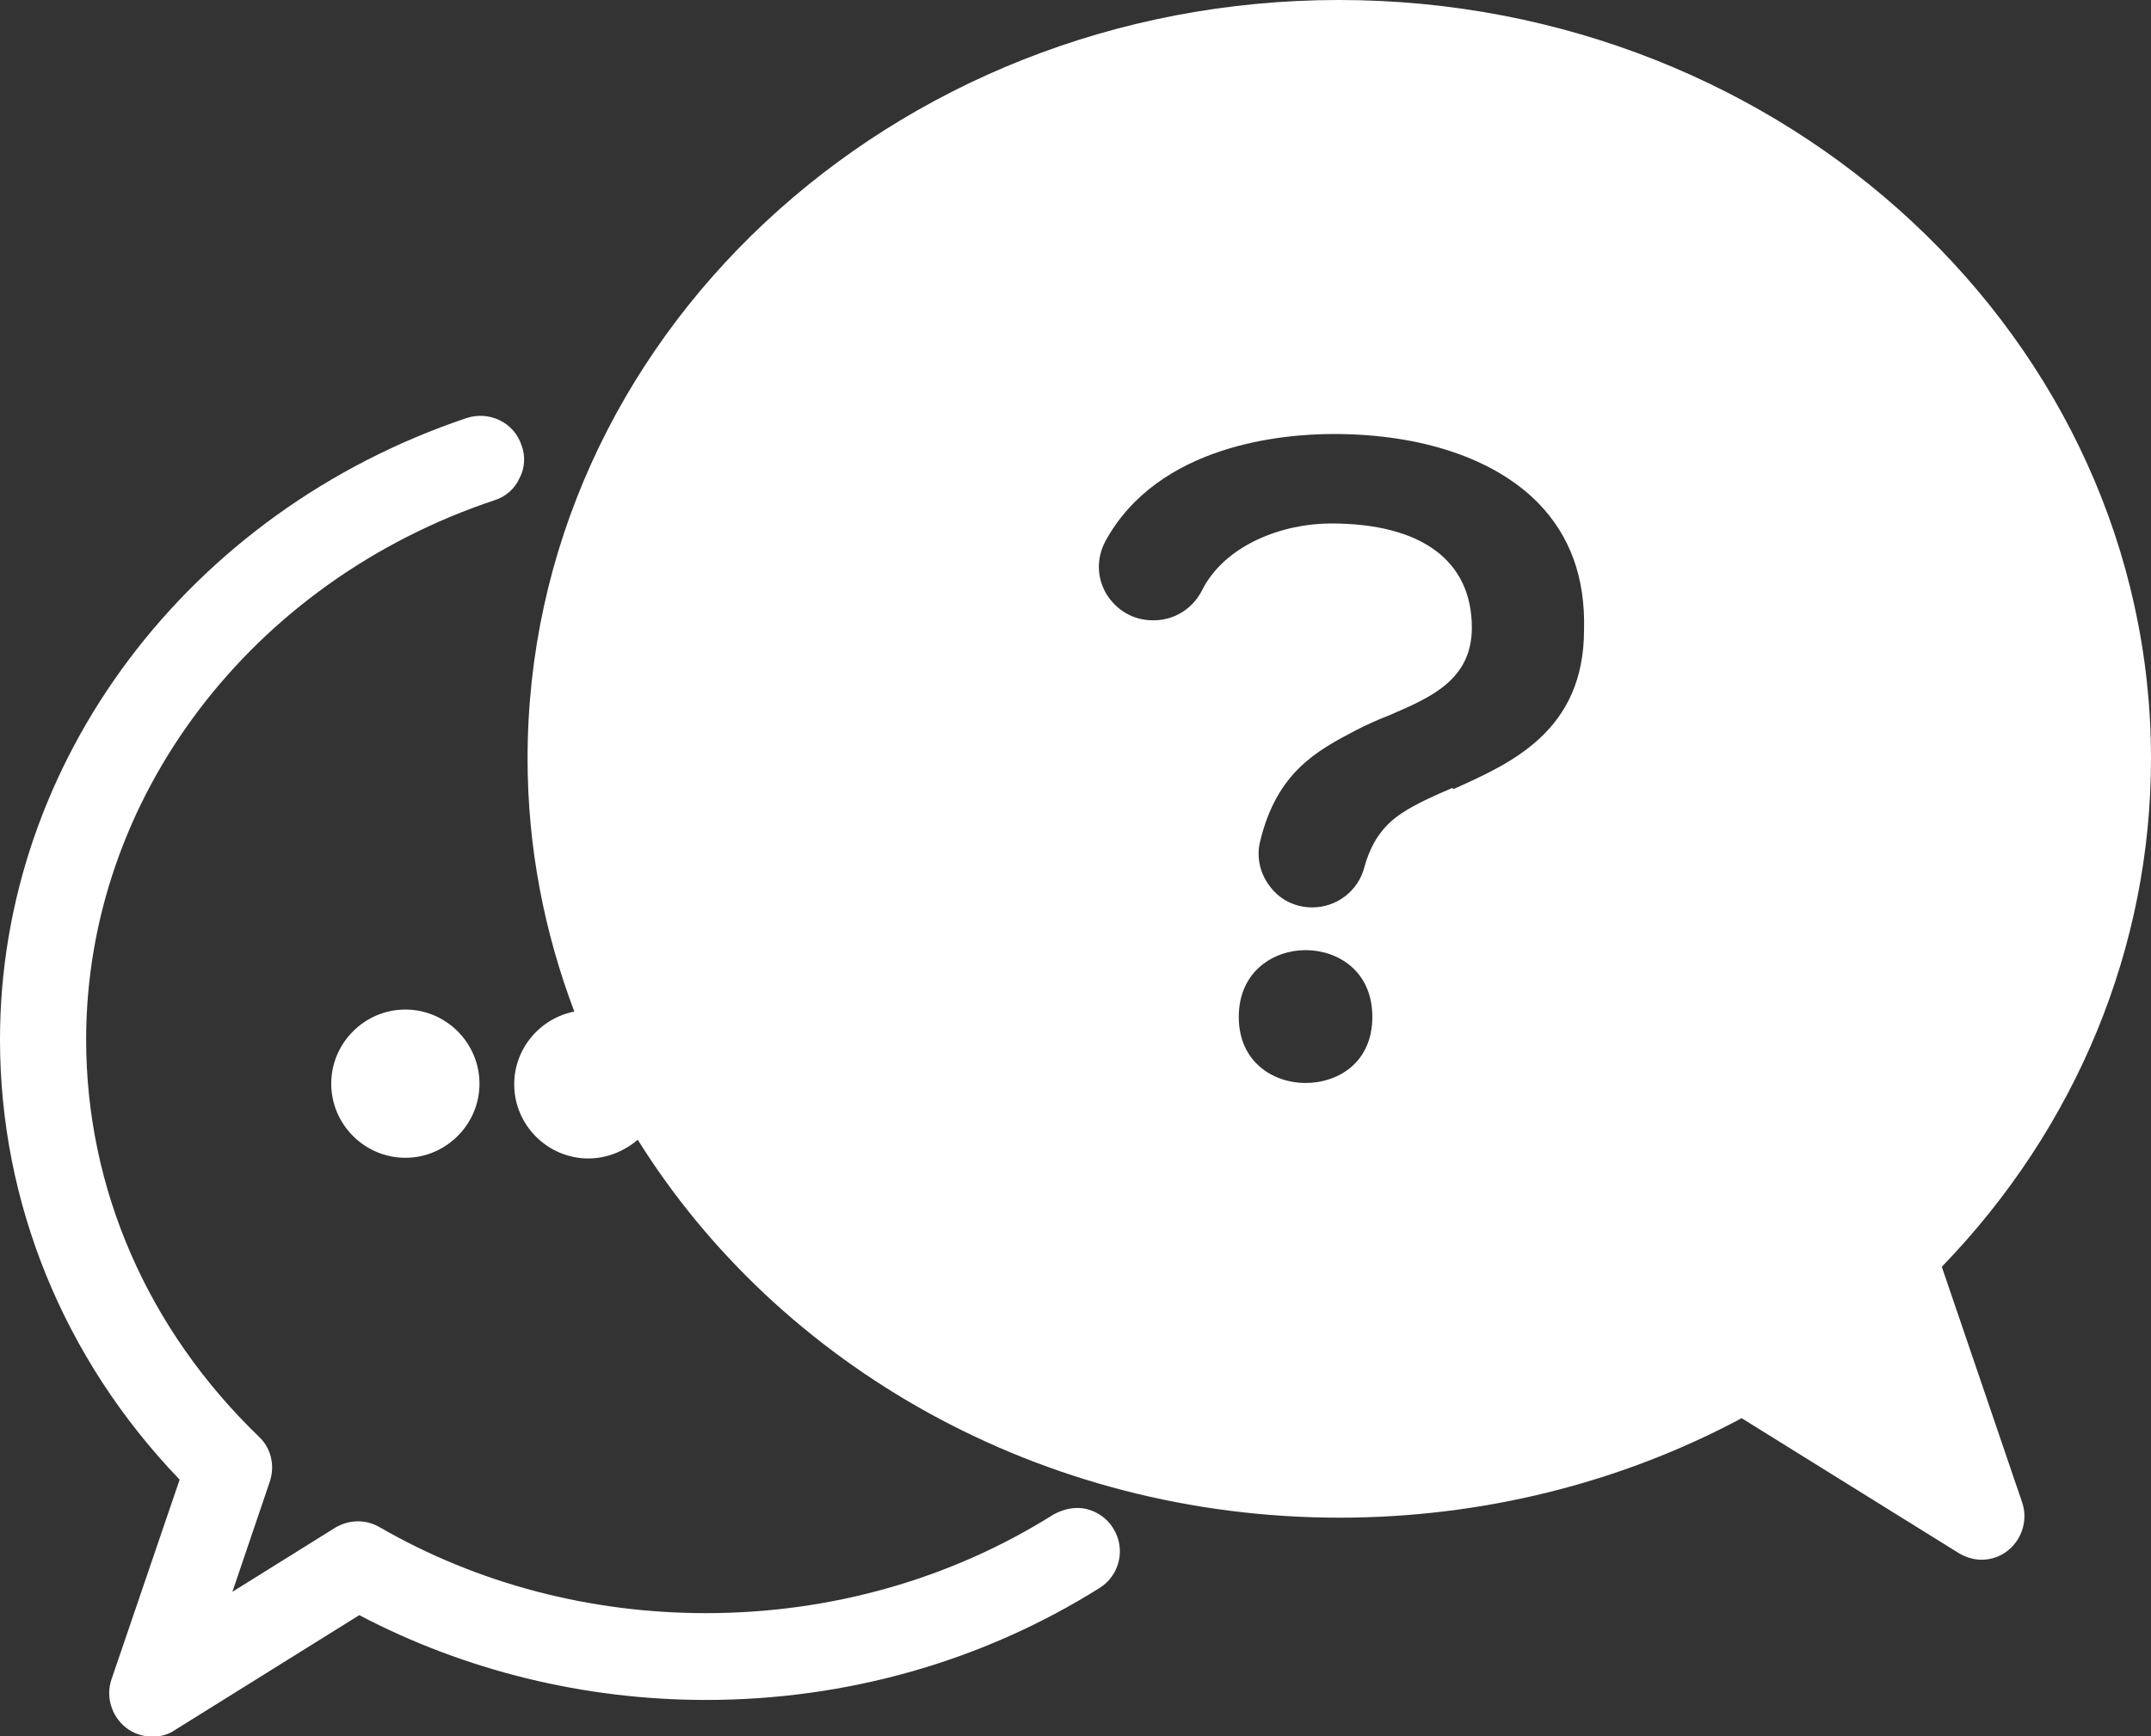
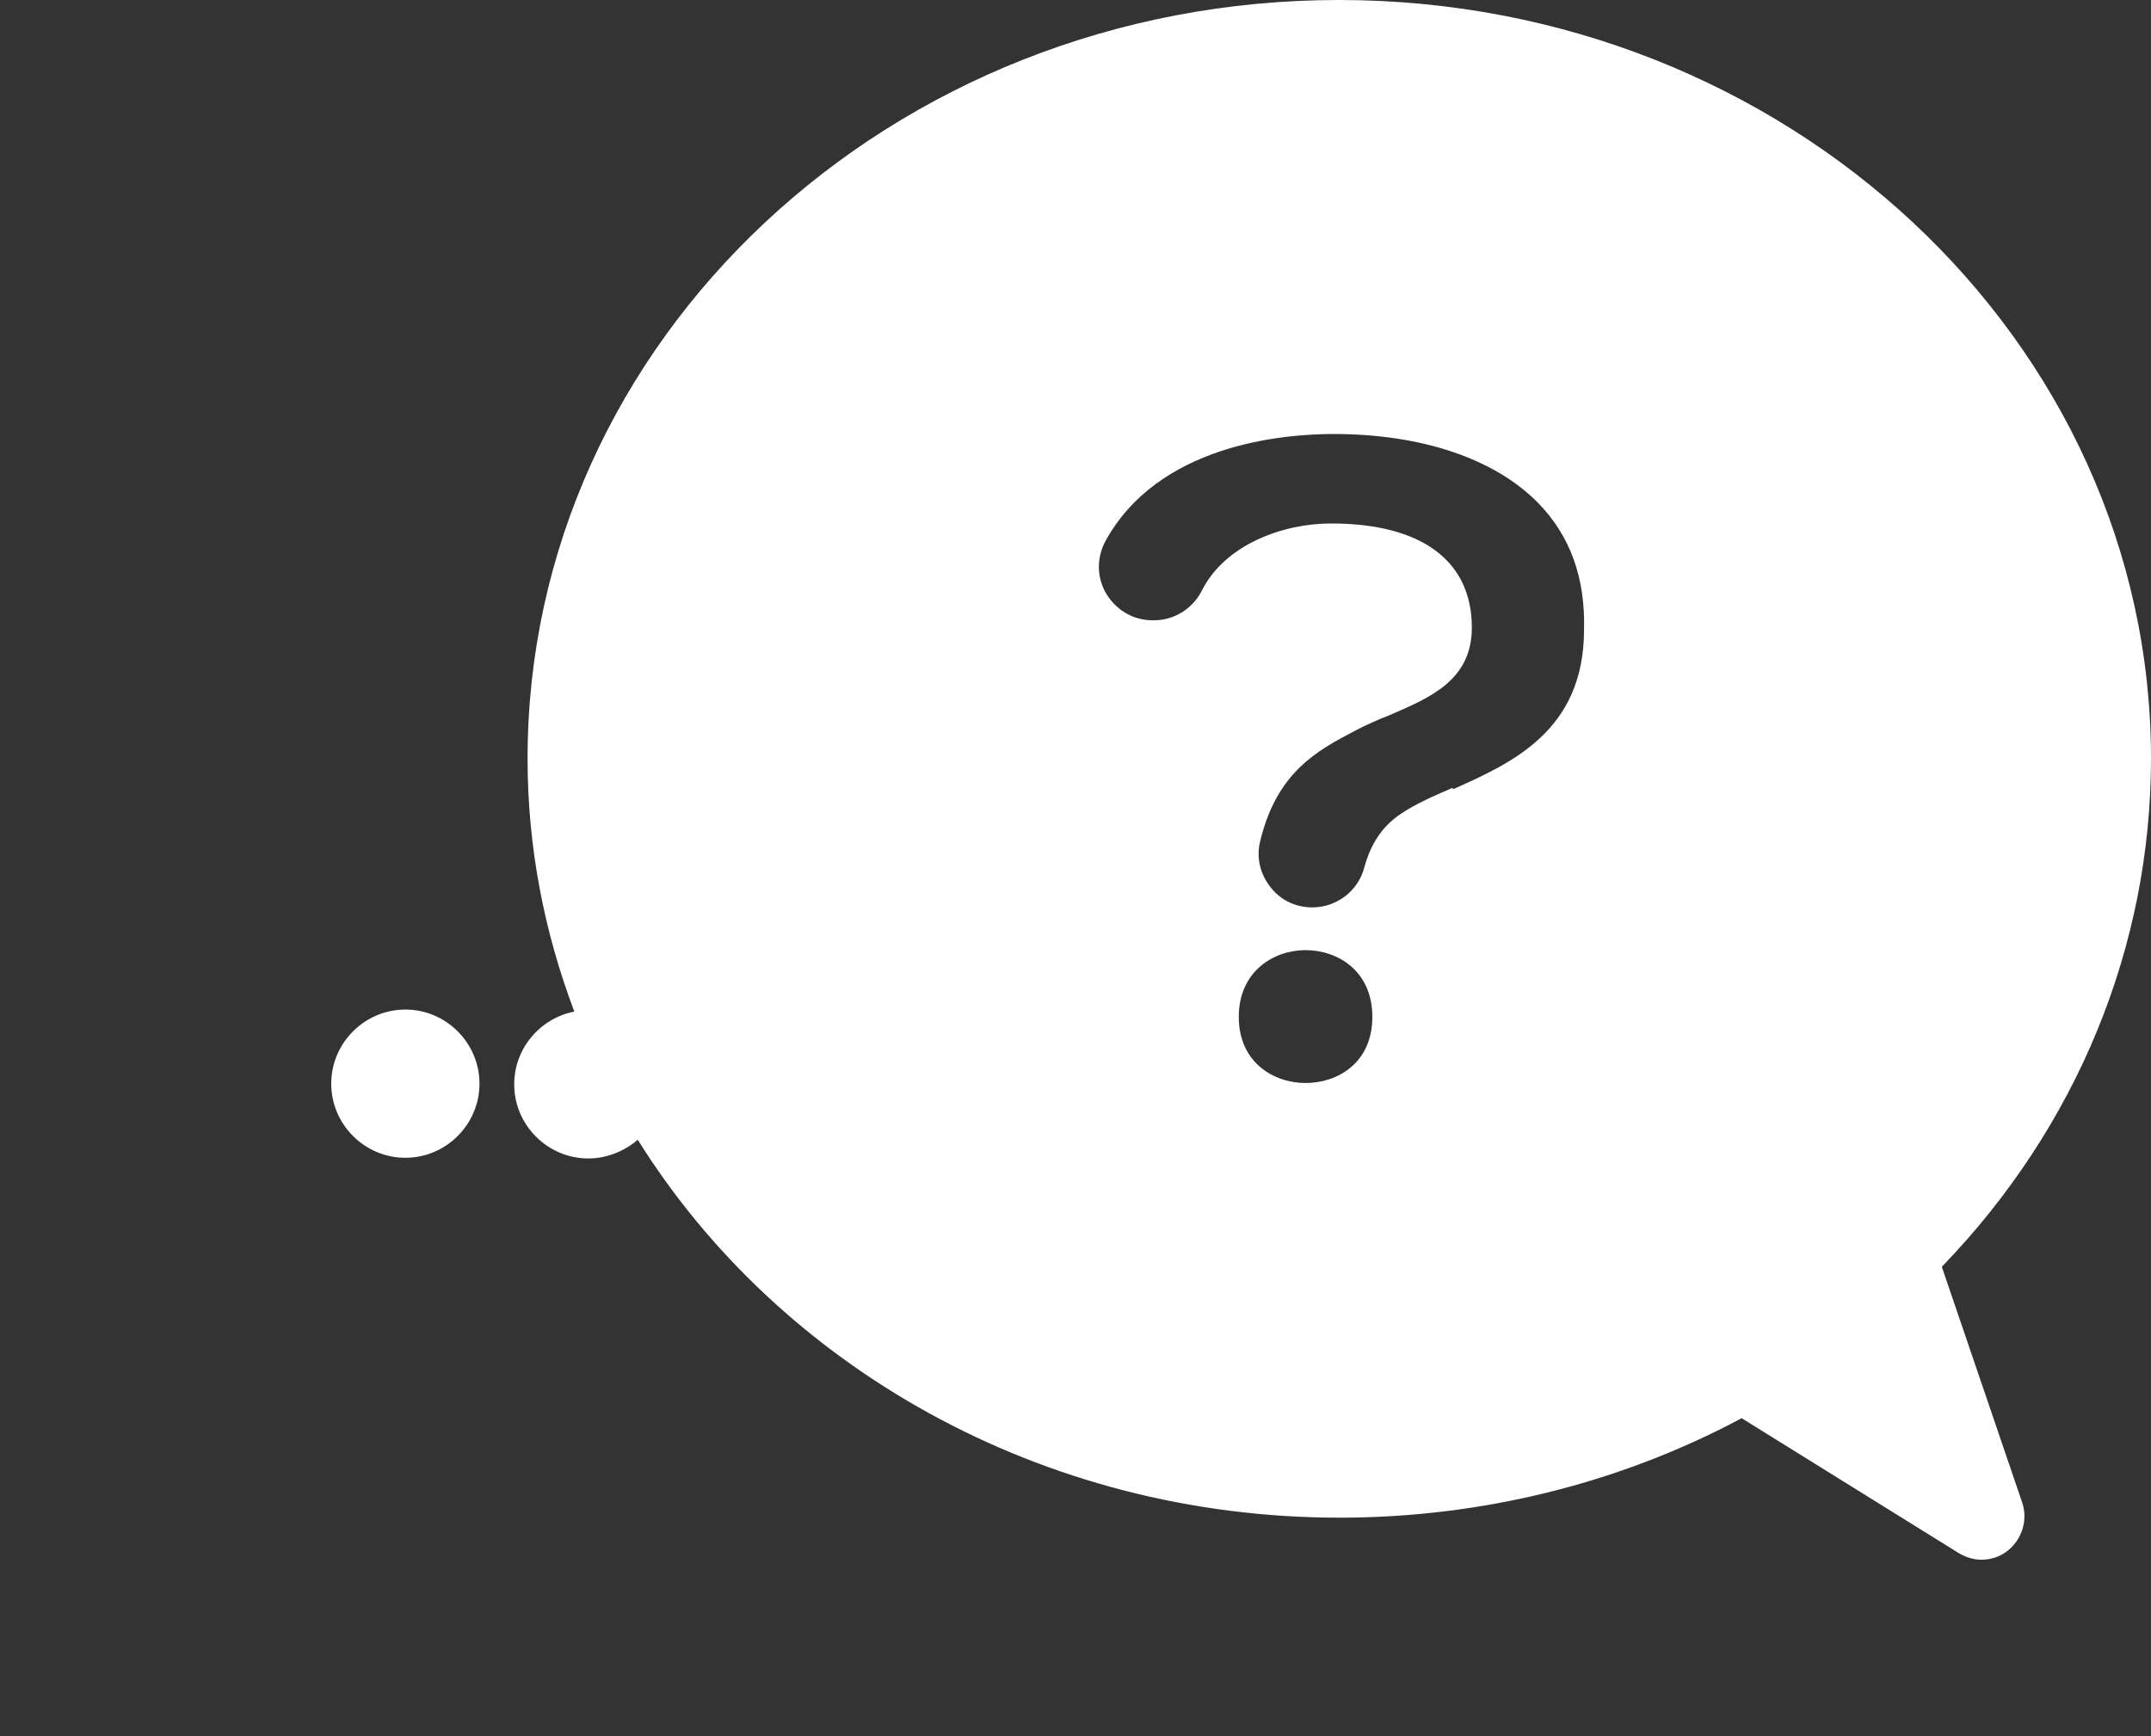
<svg xmlns="http://www.w3.org/2000/svg" id="a" width="32.21" height="26" viewBox="0 0 32.21 26">
  <rect x="0" y="0" width="32.21" height="26" fill="#333333" stroke="none" />
-   <path d="M16.27,22.6c-.17-.04-.34,0-.49,.08-1.54,.97-3.34,1.48-5.21,1.48-1.73,0-3.42-.44-4.89-1.29-.21-.12-.46-.11-.66,.01l-1.54,.96,.56-1.65c.08-.24,.02-.5-.16-.67-1.67-1.61-2.59-3.72-2.59-5.95,0-3.61,2.46-6.86,6.12-8.08,.16-.05,.3-.17,.37-.33,.08-.15,.09-.33,.03-.49-.11-.34-.48-.52-.82-.41C2.82,7.66,0,11.4,0,15.57c0,2.44,.95,4.78,2.69,6.59l-1.02,2.99c-.09,.26,0,.55,.21,.72,.11,.09,.26,.14,.4,.14,.12,0,.24-.03,.34-.1l2.76-1.72c1.58,.83,3.37,1.27,5.19,1.27,2.11,0,4.15-.58,5.9-1.68,.3-.19,.39-.59,.2-.89-.09-.15-.24-.25-.4-.29Z" fill="#fff" />
  <path d="M4.96,16.23c0,.61,.5,1.11,1.11,1.11s1.11-.5,1.11-1.11-.5-1.11-1.11-1.11-1.11,.5-1.11,1.11Z" fill="#fff" />
  <path d="M29.08,18.97c2.02-2.09,3.13-4.79,3.13-7.61,0-6.26-5.45-11.36-12.16-11.36S7.9,5.09,7.9,11.36c0,1.33,.25,2.6,.7,3.79-.51,.1-.9,.55-.9,1.09,0,.61,.5,1.11,1.11,1.11,.28,0,.54-.11,.74-.28,2.11,3.38,6.03,5.66,10.51,5.66,2.11,0,4.19-.51,6.02-1.49l3.25,2.02h0c.1,.06,.22,.1,.34,.1,.15,0,.29-.05,.4-.14,.21-.17,.3-.46,.21-.72l-1.2-3.52Zm-9.53-2.75c-.48,0-1-.31-1-.99s.52-1,1-1,1,.31,1,1-.52,.99-1,.99Zm2.2-4.42c-.28,.12-.55,.24-.76,.38-.29,.19-.46,.45-.56,.81-.09,.35-.41,.6-.78,.6-.25,0-.48-.11-.63-.31-.15-.19-.21-.44-.15-.68,.25-1.04,.86-1.36,1.41-1.65,.17-.09,.35-.17,.53-.24,.6-.26,1.23-.52,1.23-1.31,0-1-.75-1.56-2.11-1.56-.71,0-1.58,.31-1.93,1-.14,.28-.42,.45-.72,.45h-.02c-.29,0-.54-.15-.69-.39-.15-.25-.15-.54-.02-.79,.79-1.45,2.65-1.61,3.42-1.61,1.32,0,2.41,.37,3.06,1.03,.48,.49,.71,1.12,.69,1.9,0,1.52-1.09,2-1.96,2.39Z" fill="#fff" />
</svg>